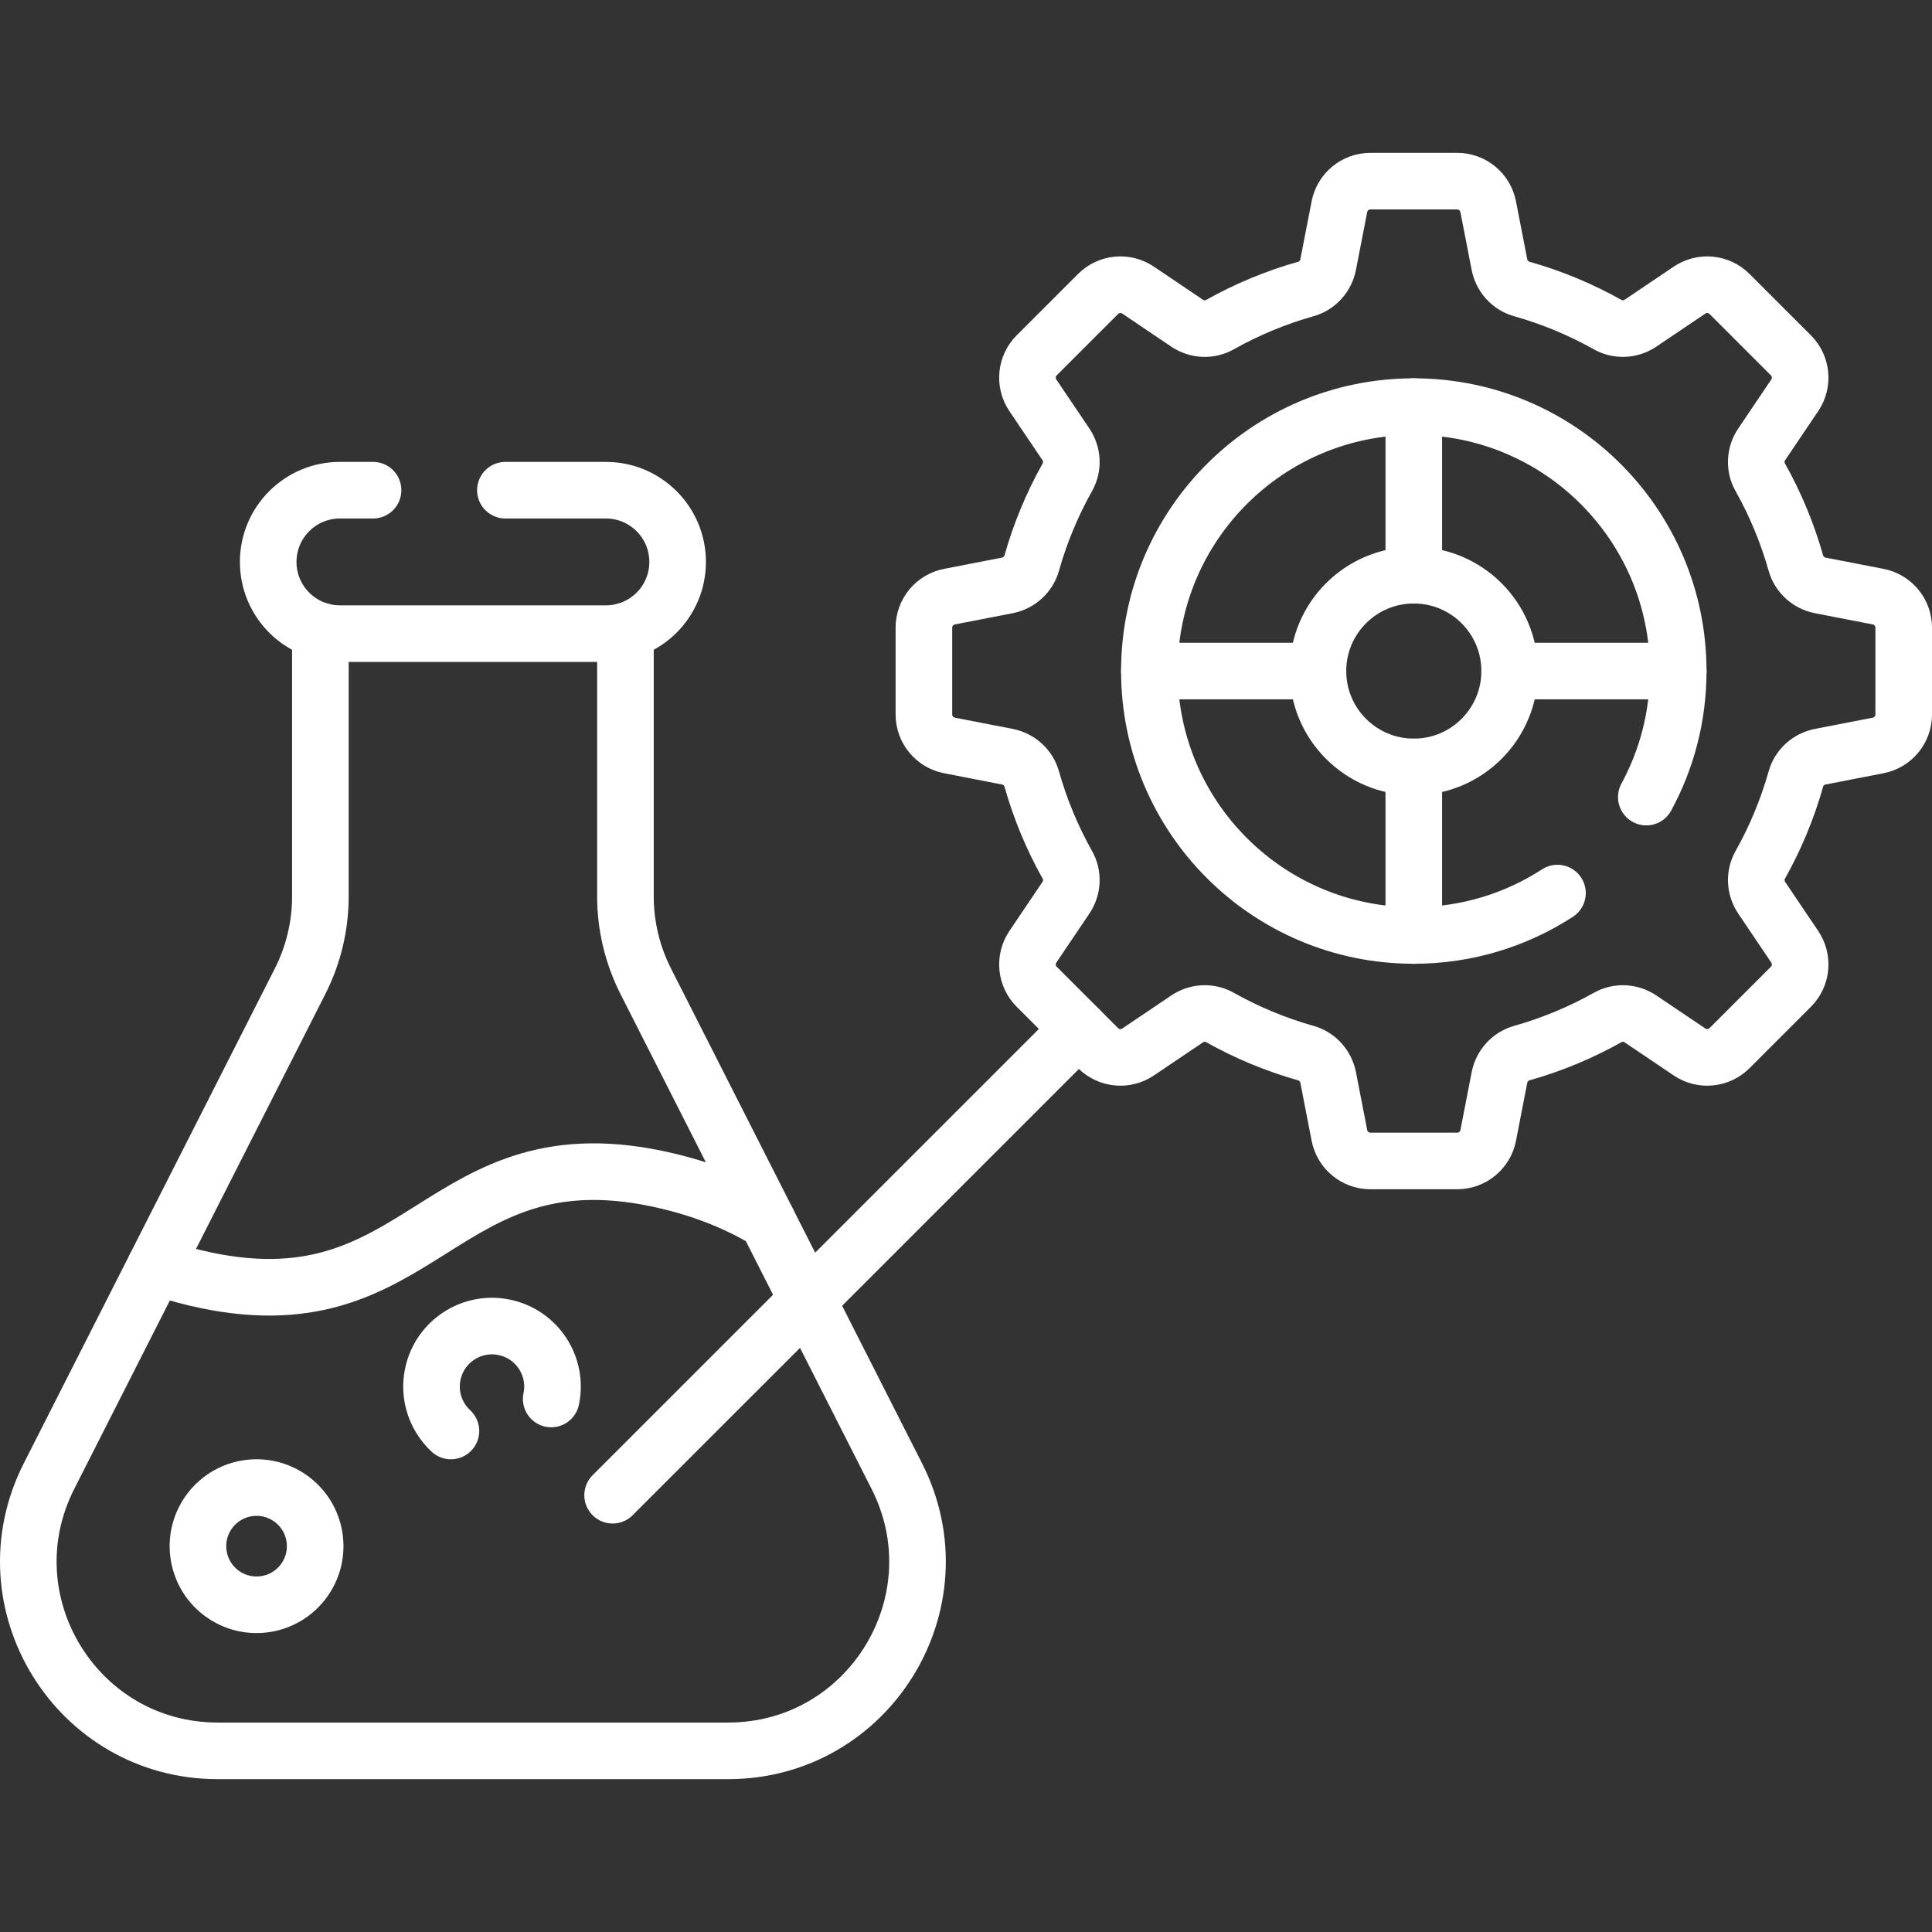
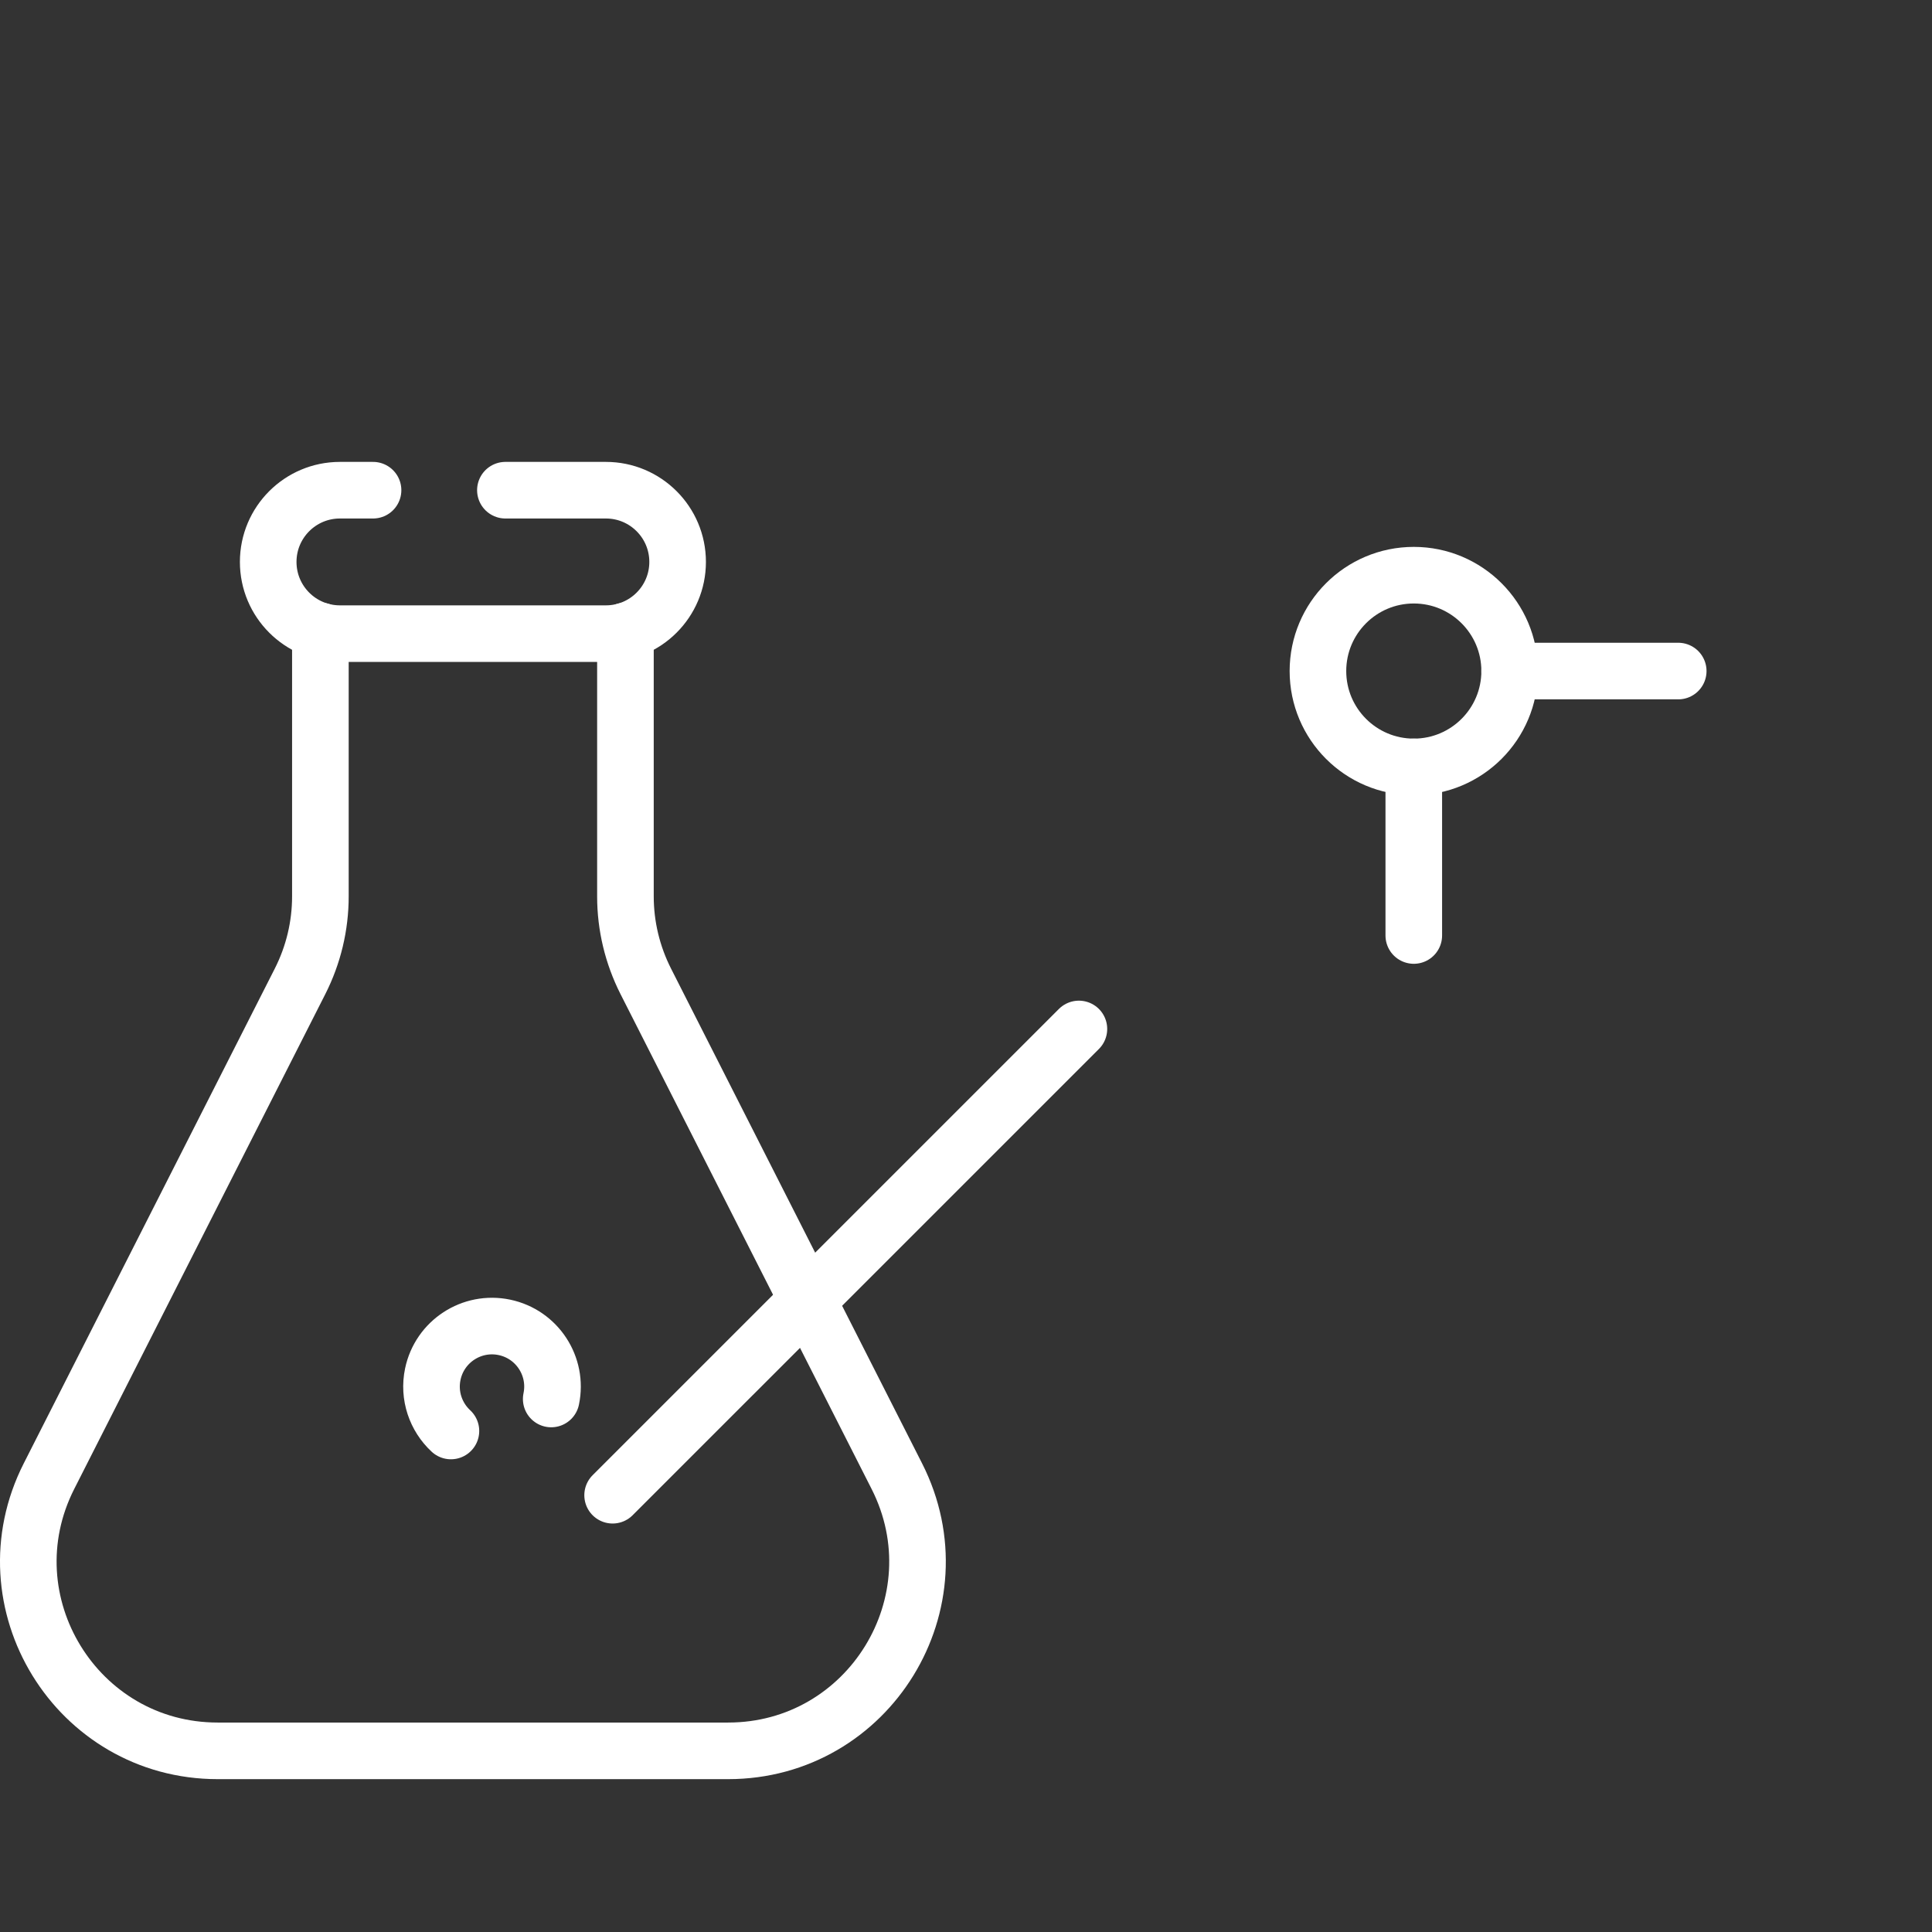
<svg xmlns="http://www.w3.org/2000/svg" version="1.1" id="Capa_1" x="0px" y="0px" viewBox="0 0 512 512" style="enable-background:new 0 0 512 512;" xml:space="preserve" width="300" height="300">
  <rect x="0" y="0" width="512" height="512" fill="#333333" stroke="none" />
  <g width="100%" height="100%" transform="matrix(1,0,0,1,0,0)">
    <g>
      <path style="stroke-linecap: round; stroke-linejoin: round; stroke-miterlimit: 10;" d="&#10;&#09;&#09;M165.747,167.204v70.359c0,7.817,1.854,15.513,5.381,22.488l66.531,131.128c16.926,33.341-7.305,72.814-44.705,72.814H57.698&#10;&#09;&#09;c-37.399,0-61.63-39.474-44.705-72.814L79.524,260.05c3.537-6.975,5.381-14.671,5.381-22.488v-70.359" fill="none" fill-opacity="1" stroke="#ffffff" stroke-opacity="1" data-original-stroke-color="#000000ff" stroke-width="15" data-original-stroke-width="15" />
-       <path style="stroke-linecap: round; stroke-linejoin: round; stroke-miterlimit: 10;" d="&#10;&#09;&#09;M41.219,335.55c3.257,1.163,6.714,2.195,10.402,3.077c61.39,14.671,64.005-40.285,125.415-25.614&#10;&#09;&#09;c10.392,2.485,18.96,6.123,26.306,10.532" fill="none" fill-opacity="1" stroke="#ffffff" stroke-opacity="1" data-original-stroke-color="#000000ff" stroke-width="15" data-original-stroke-width="15" />
      <path style="stroke-linecap: round; stroke-linejoin: round; stroke-miterlimit: 10;" d="&#10;&#09;&#09;M98.861,129.907l-8.776,0c-10.498,0-19.009,8.511-19.009,19.009c0,10.498,8.511,19.009,19.009,19.009l70.483,0&#10;&#09;&#09;c10.498,0,19.009-8.51,19.009-19.009c0-10.498-8.511-19.009-19.009-19.009l-26.633,0" fill="none" fill-opacity="1" stroke="#ffffff" stroke-opacity="1" data-original-stroke-color="#000000ff" stroke-width="15" data-original-stroke-width="15" />
      <line style="stroke-linecap: round; stroke-linejoin: round; stroke-miterlimit: 10;" x1="285.921" y1="272.687" x2="162.35" y2="396.249" fill="none" fill-opacity="1" stroke="#ffffff" stroke-opacity="1" data-original-stroke-color="#000000ff" stroke-width="15" data-original-stroke-width="15" />
-       <ellipse transform="matrix(0.987 -0.16 0.16 0.987 -64.759 16.195)" style="stroke-linecap: round; stroke-linejoin: round; stroke-miterlimit: 10;" cx="68.071" cy="409.773" rx="15.533" ry="15.533" fill="none" fill-opacity="1" stroke="#ffffff" stroke-opacity="1" data-original-stroke-color="#000000ff" stroke-width="15" data-original-stroke-width="15" />
      <path style="stroke-linecap: round; stroke-linejoin: round; stroke-miterlimit: 10;" d="&#10;&#09;&#09;M146.077,370.744c1.816-8.665-3.735-17.162-12.401-18.979c-8.665-1.816-17.162,3.735-18.979,12.4&#10;&#09;&#09;c-1.198,5.716,0.81,11.359,4.803,15.059" fill="none" fill-opacity="1" stroke="#ffffff" stroke-opacity="1" data-original-stroke-color="#000000ff" stroke-width="15" data-original-stroke-width="15" />
-       <line style="stroke-linecap: round; stroke-linejoin: round; stroke-miterlimit: 10;" x1="374.669" y1="152.433" x2="374.669" y2="107.758" fill="none" fill-opacity="1" stroke="#ffffff" stroke-opacity="1" data-original-stroke-color="#000000ff" stroke-width="15" data-original-stroke-width="15" />
-       <line style="stroke-linecap: round; stroke-linejoin: round; stroke-miterlimit: 10;" x1="349.265" y1="177.836" x2="304.601" y2="177.836" fill="none" fill-opacity="1" stroke="#ffffff" stroke-opacity="1" data-original-stroke-color="#000000ff" stroke-width="15" data-original-stroke-width="15" />
      <line style="stroke-linecap: round; stroke-linejoin: round; stroke-miterlimit: 10;" x1="374.669" y1="247.915" x2="374.669" y2="203.24" fill="none" fill-opacity="1" stroke="#ffffff" stroke-opacity="1" data-original-stroke-color="#000000ff" stroke-width="15" data-original-stroke-width="15" />
      <line style="stroke-linecap: round; stroke-linejoin: round; stroke-miterlimit: 10;" x1="444.747" y1="177.836" x2="400.073" y2="177.836" fill="none" fill-opacity="1" stroke="#ffffff" stroke-opacity="1" data-original-stroke-color="#000000ff" stroke-width="15" data-original-stroke-width="15" />
-       <path style="stroke-linecap: round; stroke-linejoin: round; stroke-miterlimit: 10;" d="&#10;&#09;&#09;M497.728,158.12l-15.308-2.975c-3.096-0.602-5.635-2.867-6.491-5.902c-2.265-8.032-5.461-15.672-9.462-22.8&#10;&#09;&#09;c-1.532-2.73-1.348-6.101,0.403-8.696l8.757-12.983c2.24-3.321,1.813-7.764-1.02-10.597l-16.266-16.266&#10;&#09;&#09;c-2.833-2.833-7.276-3.26-10.597-1.02l-12.983,8.758c-2.595,1.75-5.966,1.935-8.695,0.403c-7.129-4.001-14.769-7.198-22.801-9.463&#10;&#09;&#09;c-3.035-0.856-5.301-3.395-5.902-6.491l-2.975-15.308c-0.764-3.932-4.208-6.772-8.214-6.772h-23.003&#10;&#09;&#09;c-4.006,0-7.45,2.839-8.214,6.772l-2.975,15.308c-0.602,3.096-2.867,5.635-5.902,6.491c-8.032,2.265-15.672,5.461-22.801,9.463&#10;&#09;&#09;c-2.73,1.532-6.101,1.348-8.696-0.403L301.6,76.881c-3.321-2.24-7.764-1.812-10.597,1.02l-16.266,16.265&#10;&#09;&#09;c-2.833,2.833-3.26,7.276-1.02,10.597l8.758,12.983c1.751,2.595,1.935,5.966,0.403,8.696c-4.001,7.128-7.198,14.769-9.463,22.8&#10;&#09;&#09;c-0.856,3.035-3.395,5.301-6.491,5.902l-15.308,2.975c-3.932,0.764-6.771,4.208-6.771,8.214v23.003c0,4.006,2.839,7.45,6.771,8.214&#10;&#09;&#09;l15.308,2.975c3.096,0.602,5.635,2.867,6.491,5.902c2.265,8.032,5.461,15.672,9.463,22.8c1.532,2.73,1.348,6.101-0.403,8.696&#10;&#09;&#09;l-8.757,12.983c-2.24,3.321-1.812,7.764,1.02,10.597l16.266,16.266c2.833,2.833,7.276,3.26,10.597,1.02l12.983-8.758&#10;&#09;&#09;c2.595-1.75,5.966-1.935,8.696-0.403c7.129,4.001,14.769,7.198,22.801,9.463c3.035,0.856,5.301,3.395,5.902,6.491l2.975,15.308&#10;&#09;&#09;c0.764,3.932,4.208,6.772,8.214,6.772h23.003c4.006,0,7.45-2.839,8.214-6.772l2.975-15.308c0.602-3.096,2.867-5.635,5.902-6.491&#10;&#09;&#09;c8.032-2.265,15.672-5.461,22.801-9.463c2.73-1.532,6.1-1.348,8.695,0.403l12.983,8.758c3.321,2.24,7.764,1.812,10.597-1.02&#10;&#09;&#09;l16.266-16.266c2.833-2.833,3.26-7.276,1.02-10.597l-8.757-12.983c-1.75-2.595-1.935-5.966-0.403-8.695&#10;&#09;&#09;c4.001-7.129,7.198-14.769,9.462-22.801c0.856-3.035,3.395-5.301,6.491-5.902l15.308-2.975c3.933-0.764,6.772-4.208,6.772-8.214&#10;&#09;&#09;v-23.003C504.5,162.328,501.661,158.884,497.728,158.12z M412.744,236.676c-10.962,7.107-24.035,11.234-38.071,11.234&#10;&#09;&#09;c-38.701,0-70.075-31.373-70.075-70.075s31.373-70.075,70.075-70.075c38.701,0,70.074,31.373,70.074,70.075&#10;&#09;&#09;c0,12.094-3.064,23.473-8.458,33.402" fill="none" fill-opacity="1" stroke="#ffffff" stroke-opacity="1" data-original-stroke-color="#000000ff" stroke-width="15" data-original-stroke-width="15" />
      <circle style="stroke-linecap: round; stroke-linejoin: round; stroke-miterlimit: 10;" cx="374.672" cy="177.836" r="25.405" fill="none" fill-opacity="1" stroke="#ffffff" stroke-opacity="1" data-original-stroke-color="#000000ff" stroke-width="15" data-original-stroke-width="15" />
    </g>
    <g>
</g>
    <g>
</g>
    <g>
</g>
    <g>
</g>
    <g>
</g>
    <g>
</g>
    <g>
</g>
    <g>
</g>
    <g>
</g>
    <g>
</g>
    <g>
</g>
    <g>
</g>
    <g>
</g>
    <g>
</g>
    <g>
</g>
  </g>
</svg>